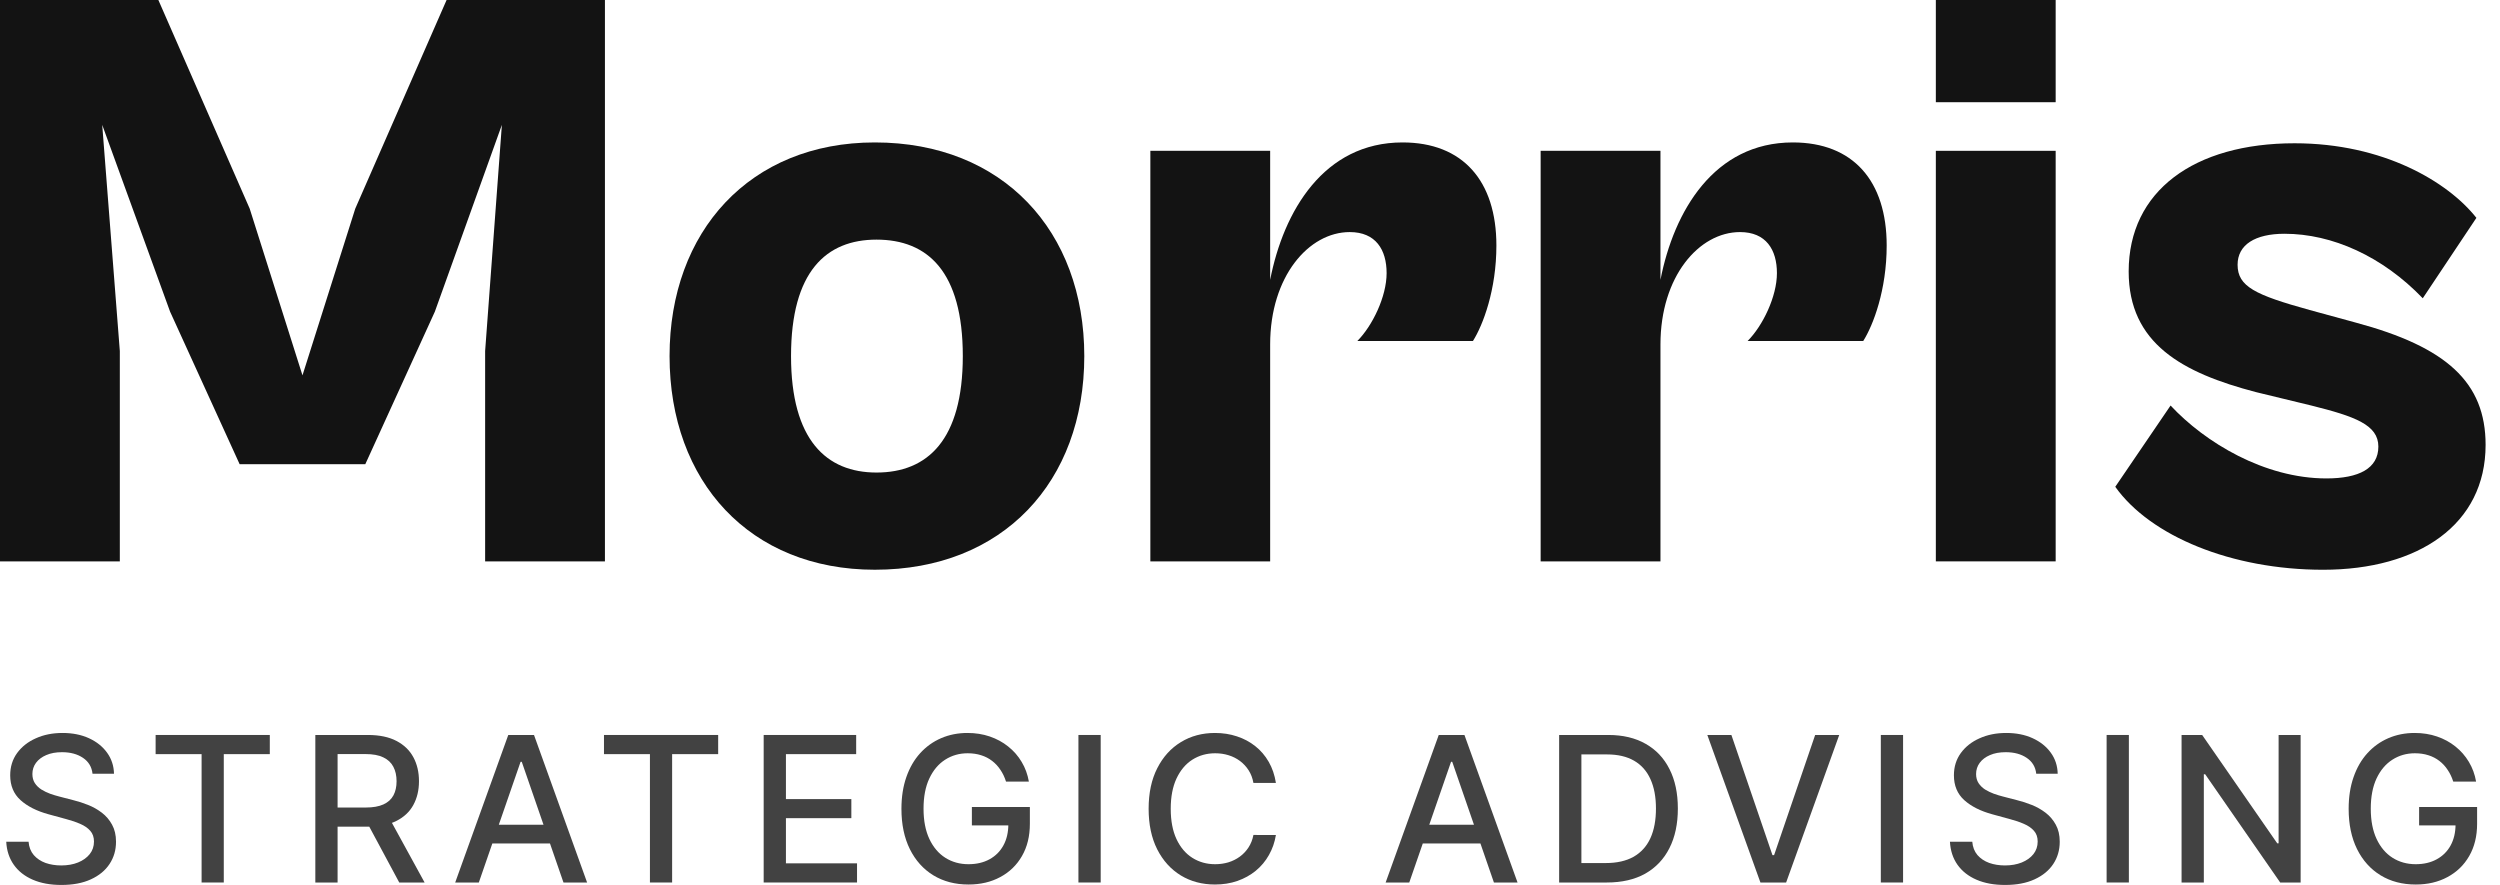
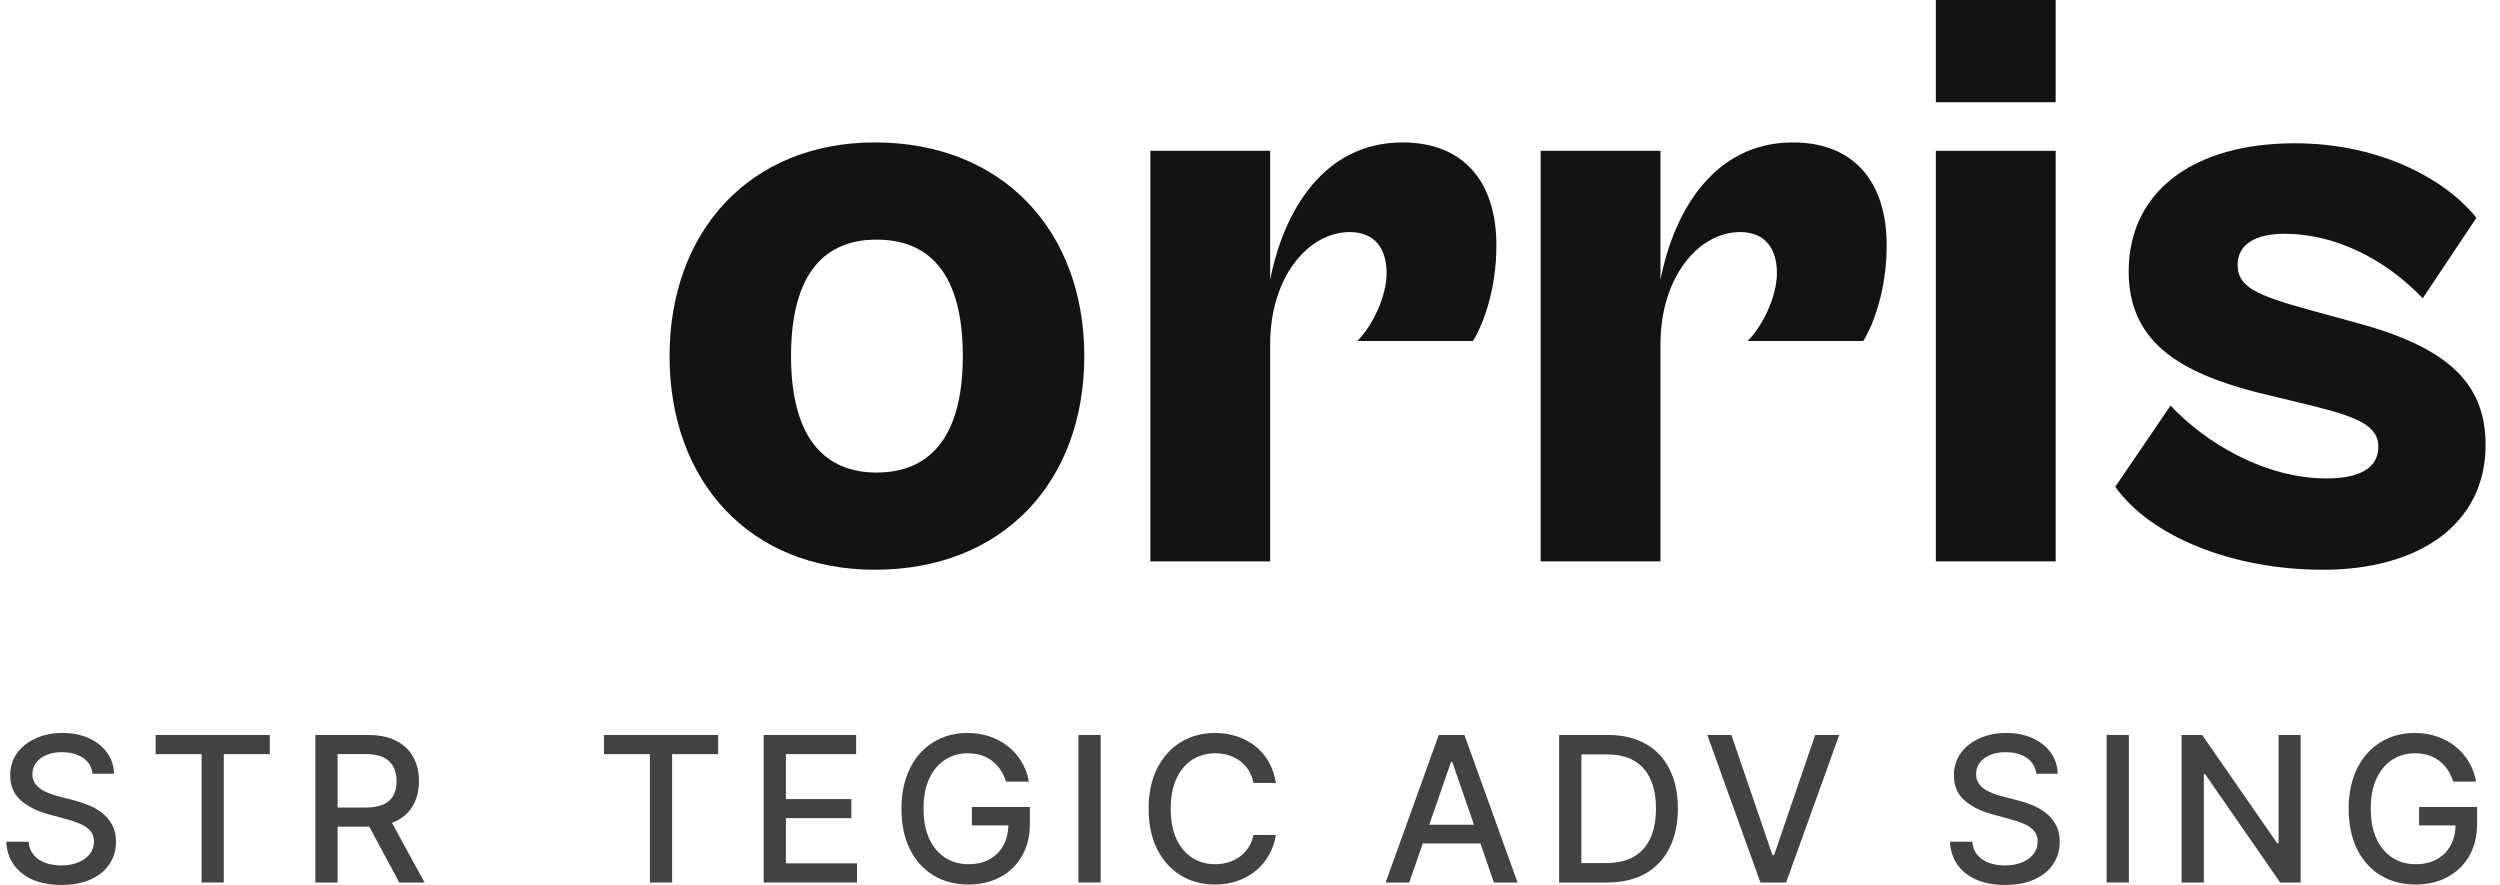
<svg xmlns="http://www.w3.org/2000/svg" width="113" height="40" viewBox="0 0 113 40" fill="none">
  <path d="M105.002 25.753C100.874 25.753 97.201 24.238 95.61 22.003L98.11 18.33C99.662 19.996 102.351 21.625 105.154 21.625C106.631 21.625 107.502 21.17 107.502 20.186C107.502 19.201 106.441 18.822 104.472 18.33L101.972 17.724C98.64 16.853 96.216 15.527 96.216 12.27C96.216 8.635 99.17 6.476 103.715 6.476C107.729 6.476 110.645 8.218 111.933 9.847L109.509 13.482C107.691 11.589 105.419 10.566 103.26 10.566C101.935 10.566 101.139 11.059 101.139 11.967C101.139 12.952 101.935 13.331 104.396 14.012L106.479 14.581C110.569 15.679 112.349 17.269 112.349 20.11C112.349 23.708 109.32 25.753 105.002 25.753Z" fill="#131313" />
  <path d="M92.916 4.62H87.5V0H92.916V4.62ZM92.916 25.374H87.5V6.817H92.916V25.374Z" fill="#131313" />
  <path d="M75.053 25.374H69.637V6.817H75.053V12.649C75.659 9.543 77.477 6.438 81.036 6.438C83.763 6.438 85.278 8.18 85.278 11.096C85.278 13.103 84.672 14.694 84.218 15.414H78.991C79.673 14.732 80.317 13.406 80.317 12.346C80.317 11.286 79.825 10.49 78.65 10.49C76.795 10.49 75.053 12.497 75.053 15.565V25.374Z" fill="#131313" />
  <path d="M57.411 25.374H51.996V6.817H57.411V12.649C58.017 9.543 59.835 6.438 63.395 6.438C66.122 6.438 67.637 8.18 67.637 11.096C67.637 13.103 67.031 14.694 66.576 15.414H61.35C62.032 14.732 62.675 13.406 62.675 12.346C62.675 11.286 62.183 10.49 61.009 10.49C59.154 10.49 57.411 12.497 57.411 15.565V25.374Z" fill="#131313" />
  <path d="M39.542 25.752C33.9 25.752 30.264 21.776 30.264 16.095C30.264 10.452 33.9 6.438 39.542 6.438C45.337 6.438 49.01 10.452 49.01 16.095C49.01 21.776 45.337 25.752 39.542 25.752ZM39.618 21.359C41.928 21.359 43.519 19.882 43.519 16.095C43.519 12.27 41.928 10.831 39.618 10.831C37.346 10.831 35.755 12.27 35.755 16.095C35.755 19.882 37.346 21.359 39.618 21.359Z" fill="#131313" />
-   <path d="M5.416 25.374H0V0H7.158L11.286 9.43L13.672 16.966L16.058 9.43L20.186 0H27.343V25.374H21.928V15.868L22.685 5.643L19.655 14.088L16.512 20.981H10.831L7.688 14.088L4.62 5.643L5.416 15.868V25.374Z" fill="#131313" />
  <path d="M110.887 35.328C110.824 35.13 110.739 34.953 110.633 34.797C110.529 34.638 110.404 34.504 110.259 34.393C110.113 34.28 109.947 34.194 109.76 34.136C109.576 34.077 109.373 34.048 109.152 34.048C108.776 34.048 108.437 34.145 108.136 34.338C107.834 34.531 107.595 34.814 107.419 35.188C107.246 35.559 107.159 36.014 107.159 36.552C107.159 37.092 107.247 37.549 107.423 37.923C107.598 38.296 107.839 38.579 108.145 38.773C108.452 38.966 108.8 39.062 109.191 39.062C109.553 39.062 109.869 38.988 110.138 38.841C110.41 38.693 110.619 38.485 110.767 38.216C110.916 37.944 110.991 37.625 110.991 37.258L111.252 37.307H109.344V36.477H111.965V37.236C111.965 37.796 111.845 38.282 111.607 38.694C111.37 39.105 111.042 39.422 110.623 39.645C110.207 39.869 109.729 39.98 109.191 39.98C108.587 39.98 108.058 39.842 107.602 39.564C107.148 39.286 106.794 38.892 106.54 38.382C106.286 37.869 106.159 37.262 106.159 36.558C106.159 36.026 106.233 35.549 106.381 35.126C106.528 34.702 106.736 34.343 107.003 34.048C107.272 33.751 107.588 33.524 107.95 33.367C108.315 33.209 108.713 33.13 109.145 33.13C109.505 33.13 109.841 33.183 110.151 33.289C110.464 33.396 110.742 33.546 110.985 33.742C111.23 33.937 111.433 34.169 111.594 34.439C111.754 34.706 111.863 35.002 111.919 35.328H110.887Z" fill="#131313" fill-opacity="0.8" />
  <path d="M103.989 33.221V39.889H103.065L99.675 34.998H99.613V39.889H98.607V33.221H99.538L102.931 38.118H102.993V33.221H103.989Z" fill="#131313" fill-opacity="0.8" />
  <path d="M96.225 33.221V39.889H95.219V33.221H96.225Z" fill="#131313" fill-opacity="0.8" />
  <path d="M92.038 34.973C92.004 34.664 91.86 34.426 91.608 34.256C91.357 34.085 91.04 33.999 90.658 33.999C90.384 33.999 90.147 34.042 89.948 34.129C89.748 34.214 89.593 34.331 89.482 34.481C89.374 34.629 89.319 34.797 89.319 34.986C89.319 35.144 89.356 35.281 89.43 35.396C89.506 35.511 89.605 35.608 89.726 35.686C89.85 35.762 89.983 35.826 90.124 35.878C90.265 35.928 90.4 35.969 90.531 36.002L91.182 36.171C91.395 36.223 91.613 36.294 91.836 36.383C92.06 36.471 92.267 36.589 92.458 36.734C92.649 36.88 92.803 37.06 92.921 37.275C93.04 37.49 93.1 37.747 93.1 38.046C93.1 38.424 93.002 38.759 92.807 39.053C92.613 39.346 92.332 39.577 91.963 39.746C91.596 39.915 91.153 40 90.632 40C90.132 40 89.7 39.921 89.336 39.762C88.971 39.604 88.686 39.379 88.479 39.088C88.273 38.795 88.159 38.448 88.137 38.046H89.147C89.166 38.287 89.245 38.488 89.381 38.649C89.52 38.807 89.697 38.925 89.912 39.004C90.129 39.08 90.367 39.118 90.625 39.118C90.909 39.118 91.162 39.073 91.384 38.984C91.607 38.893 91.783 38.767 91.911 38.606C92.039 38.444 92.103 38.254 92.103 38.037C92.103 37.839 92.047 37.677 91.934 37.551C91.823 37.425 91.672 37.321 91.481 37.239C91.293 37.156 91.079 37.084 90.84 37.021L90.052 36.806C89.518 36.66 89.095 36.447 88.782 36.164C88.472 35.882 88.317 35.509 88.317 35.044C88.317 34.66 88.421 34.325 88.629 34.038C88.837 33.752 89.12 33.529 89.476 33.371C89.832 33.21 90.233 33.13 90.68 33.13C91.132 33.13 91.53 33.209 91.875 33.367C92.223 33.526 92.496 33.744 92.696 34.022C92.896 34.297 93 34.614 93.008 34.973H92.038Z" fill="#131313" fill-opacity="0.8" />
-   <path d="M86.019 33.221V39.889H85.013V33.221H86.019Z" fill="#131313" fill-opacity="0.8" />
  <path d="M78.259 33.221L80.115 38.652H80.189L82.045 33.221H83.133L80.733 39.889H79.571L77.171 33.221H78.259Z" fill="#131313" fill-opacity="0.8" />
  <path d="M72.632 39.889H70.473V33.221H72.7C73.353 33.221 73.915 33.354 74.383 33.621C74.852 33.886 75.212 34.267 75.461 34.764C75.713 35.259 75.839 35.853 75.839 36.545C75.839 37.24 75.712 37.837 75.458 38.336C75.206 38.835 74.841 39.219 74.364 39.489C73.886 39.756 73.309 39.889 72.632 39.889ZM71.479 39.01H72.576C73.084 39.01 73.506 38.914 73.843 38.724C74.179 38.53 74.431 38.251 74.598 37.887C74.766 37.52 74.849 37.073 74.849 36.545C74.849 36.022 74.766 35.578 74.598 35.213C74.433 34.849 74.187 34.572 73.859 34.383C73.531 34.194 73.124 34.1 72.638 34.1H71.479V39.01Z" fill="#131313" fill-opacity="0.8" />
  <path d="M63.699 39.889H62.631L65.031 33.221H66.193L68.593 39.889H67.525L65.64 34.432H65.588L63.699 39.889ZM63.878 37.278H67.343V38.124H63.878V37.278Z" fill="#131313" fill-opacity="0.8" />
  <path d="M57.671 35.389H56.655C56.616 35.172 56.544 34.981 56.437 34.816C56.331 34.651 56.201 34.511 56.047 34.396C55.892 34.281 55.72 34.194 55.529 34.136C55.34 34.077 55.139 34.048 54.926 34.048C54.542 34.048 54.198 34.145 53.894 34.338C53.592 34.531 53.354 34.814 53.178 35.188C53.004 35.561 52.917 36.017 52.917 36.555C52.917 37.098 53.004 37.556 53.178 37.929C53.354 38.303 53.593 38.585 53.897 38.776C54.201 38.967 54.543 39.062 54.923 39.062C55.134 39.062 55.333 39.034 55.522 38.978C55.713 38.919 55.886 38.833 56.04 38.72C56.194 38.608 56.324 38.47 56.431 38.307C56.539 38.142 56.614 37.953 56.655 37.74L57.671 37.743C57.617 38.071 57.512 38.373 57.355 38.649C57.201 38.922 57.003 39.159 56.76 39.359C56.519 39.556 56.243 39.709 55.932 39.818C55.622 39.926 55.283 39.98 54.917 39.98C54.339 39.98 53.825 39.844 53.373 39.57C52.922 39.294 52.566 38.901 52.305 38.388C52.047 37.876 51.918 37.265 51.918 36.555C51.918 35.843 52.048 35.232 52.309 34.722C52.569 34.21 52.925 33.817 53.377 33.543C53.828 33.267 54.341 33.13 54.917 33.13C55.27 33.13 55.6 33.181 55.906 33.283C56.215 33.383 56.492 33.53 56.737 33.725C56.982 33.919 57.185 34.155 57.346 34.435C57.506 34.713 57.615 35.031 57.671 35.389Z" fill="#131313" fill-opacity="0.8" />
  <path d="M49.751 33.221V39.889H48.745V33.221H49.751Z" fill="#131313" fill-opacity="0.8" />
  <path d="M45.472 35.328C45.41 35.13 45.325 34.953 45.219 34.797C45.114 34.638 44.99 34.504 44.844 34.393C44.699 34.28 44.533 34.194 44.346 34.136C44.161 34.077 43.959 34.048 43.737 34.048C43.361 34.048 43.023 34.145 42.721 34.338C42.419 34.531 42.181 34.814 42.005 35.188C41.831 35.559 41.744 36.014 41.744 36.552C41.744 37.092 41.832 37.549 42.008 37.923C42.184 38.296 42.425 38.579 42.731 38.773C43.037 38.966 43.385 39.062 43.776 39.062C44.139 39.062 44.455 38.988 44.724 38.841C44.995 38.693 45.205 38.485 45.352 38.216C45.502 37.944 45.577 37.625 45.577 37.258L45.837 37.307H43.929V36.477H46.55V37.236C46.55 37.796 46.431 38.282 46.192 38.694C45.956 39.105 45.628 39.422 45.209 39.645C44.792 39.869 44.315 39.98 43.776 39.98C43.173 39.98 42.643 39.842 42.187 39.564C41.733 39.286 41.38 38.892 41.126 38.382C40.872 37.869 40.745 37.262 40.745 36.558C40.745 36.026 40.819 35.549 40.966 35.126C41.114 34.702 41.321 34.343 41.588 34.048C41.857 33.751 42.173 33.524 42.535 33.367C42.9 33.209 43.299 33.13 43.73 33.13C44.091 33.13 44.426 33.183 44.737 33.289C45.049 33.396 45.327 33.546 45.57 33.742C45.816 33.937 46.019 34.169 46.179 34.439C46.34 34.706 46.448 35.002 46.505 35.328H45.472Z" fill="#131313" fill-opacity="0.8" />
  <path d="M34.518 39.889V33.221H38.699V34.087H35.524V36.119H38.481V36.981H35.524V39.023H38.738V39.889H34.518Z" fill="#131313" fill-opacity="0.8" />
  <path d="M27.3 34.087V33.221H32.461V34.087H30.38V39.889H29.377V34.087H27.3Z" fill="#131313" fill-opacity="0.8" />
-   <path d="M21.643 39.889H20.575L22.974 33.221H24.137L26.537 39.889H25.469L23.583 34.432H23.531L21.643 39.889ZM21.822 37.278H25.286V38.124H21.822V37.278Z" fill="#131313" fill-opacity="0.8" />
  <path d="M14.253 39.889V33.221H16.63C17.146 33.221 17.575 33.31 17.916 33.488C18.259 33.666 18.515 33.912 18.684 34.227C18.853 34.539 18.938 34.901 18.938 35.311C18.938 35.719 18.852 36.078 18.681 36.389C18.512 36.697 18.255 36.937 17.912 37.108C17.572 37.28 17.143 37.366 16.626 37.366H14.826V36.5H16.535C16.861 36.5 17.125 36.453 17.33 36.36C17.536 36.266 17.687 36.131 17.782 35.953C17.878 35.775 17.925 35.561 17.925 35.311C17.925 35.059 17.877 34.841 17.779 34.657C17.683 34.472 17.532 34.331 17.326 34.233C17.122 34.133 16.854 34.084 16.522 34.084H15.259V39.889H14.253ZM17.544 36.881L19.192 39.889H18.046L16.431 36.881H17.544Z" fill="#131313" fill-opacity="0.8" />
  <path d="M7.034 34.087V33.221H12.195V34.087H10.115V39.889H9.112V34.087H7.034Z" fill="#131313" fill-opacity="0.8" />
  <path d="M4.182 34.973C4.148 34.664 4.004 34.426 3.753 34.256C3.501 34.085 3.184 33.999 2.802 33.999C2.528 33.999 2.292 34.042 2.092 34.129C1.892 34.214 1.737 34.331 1.626 34.481C1.518 34.629 1.464 34.797 1.464 34.986C1.464 35.144 1.501 35.281 1.574 35.396C1.65 35.511 1.749 35.608 1.871 35.686C1.994 35.762 2.127 35.826 2.268 35.878C2.409 35.928 2.545 35.969 2.675 36.002L3.326 36.171C3.539 36.223 3.757 36.294 3.981 36.383C4.204 36.471 4.412 36.589 4.603 36.734C4.794 36.88 4.948 37.06 5.065 37.275C5.184 37.49 5.244 37.747 5.244 38.046C5.244 38.424 5.146 38.759 4.951 39.053C4.758 39.346 4.477 39.577 4.108 39.746C3.741 39.915 3.297 40 2.776 40C2.277 40 1.845 39.921 1.48 39.762C1.115 39.604 0.83 39.379 0.624 39.088C0.417 38.795 0.303 38.448 0.282 38.046H1.291C1.311 38.287 1.389 38.488 1.526 38.649C1.664 38.807 1.841 38.925 2.056 39.004C2.273 39.08 2.511 39.118 2.769 39.118C3.054 39.118 3.307 39.073 3.528 38.984C3.752 38.893 3.927 38.767 4.056 38.606C4.184 38.444 4.248 38.254 4.248 38.037C4.248 37.839 4.191 37.677 4.078 37.551C3.968 37.425 3.817 37.321 3.626 37.239C3.437 37.156 3.223 37.084 2.984 37.021L2.196 36.806C1.662 36.66 1.239 36.447 0.926 36.164C0.616 35.882 0.461 35.509 0.461 35.044C0.461 34.66 0.565 34.325 0.773 34.038C0.982 33.752 1.264 33.529 1.62 33.371C1.976 33.21 2.378 33.13 2.825 33.13C3.276 33.13 3.675 33.209 4.02 33.367C4.367 33.526 4.641 33.744 4.84 34.022C5.04 34.297 5.144 34.614 5.153 34.973H4.182Z" fill="#131313" fill-opacity="0.8" />
</svg>